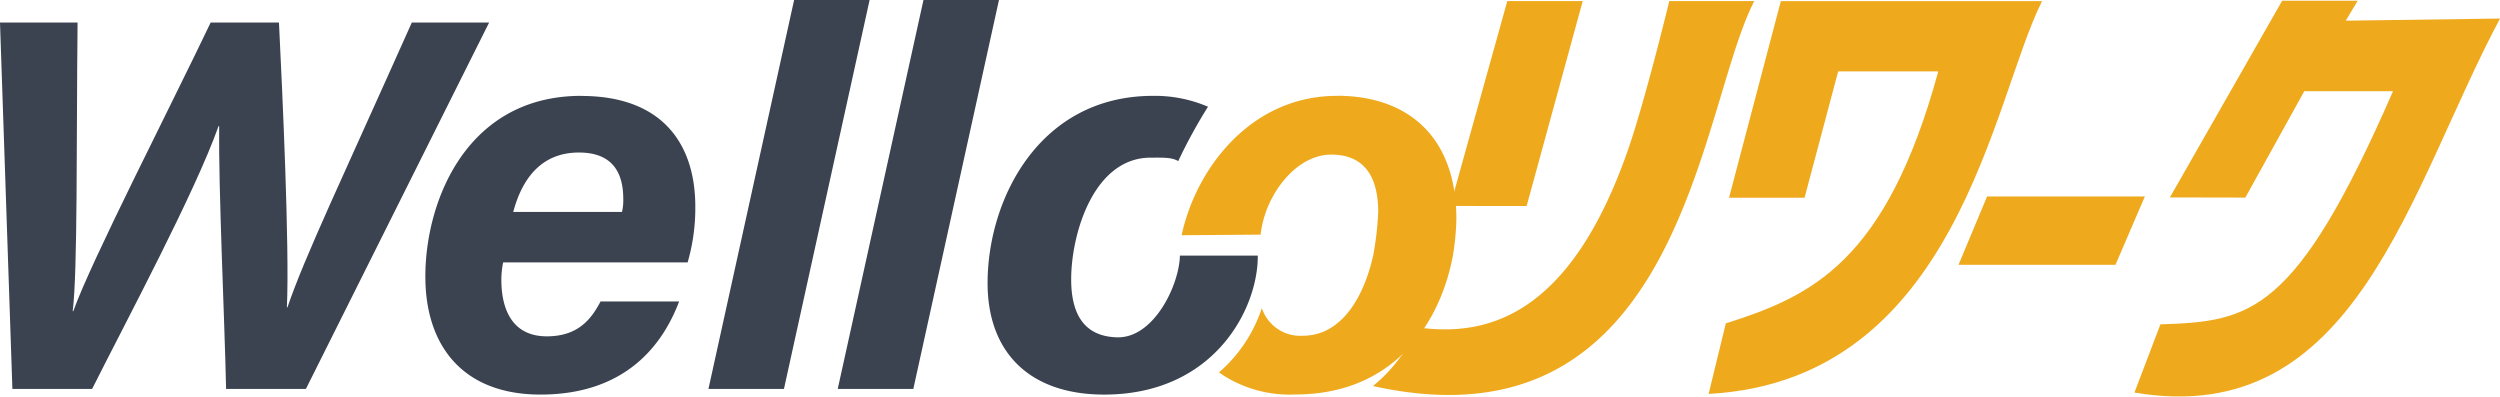
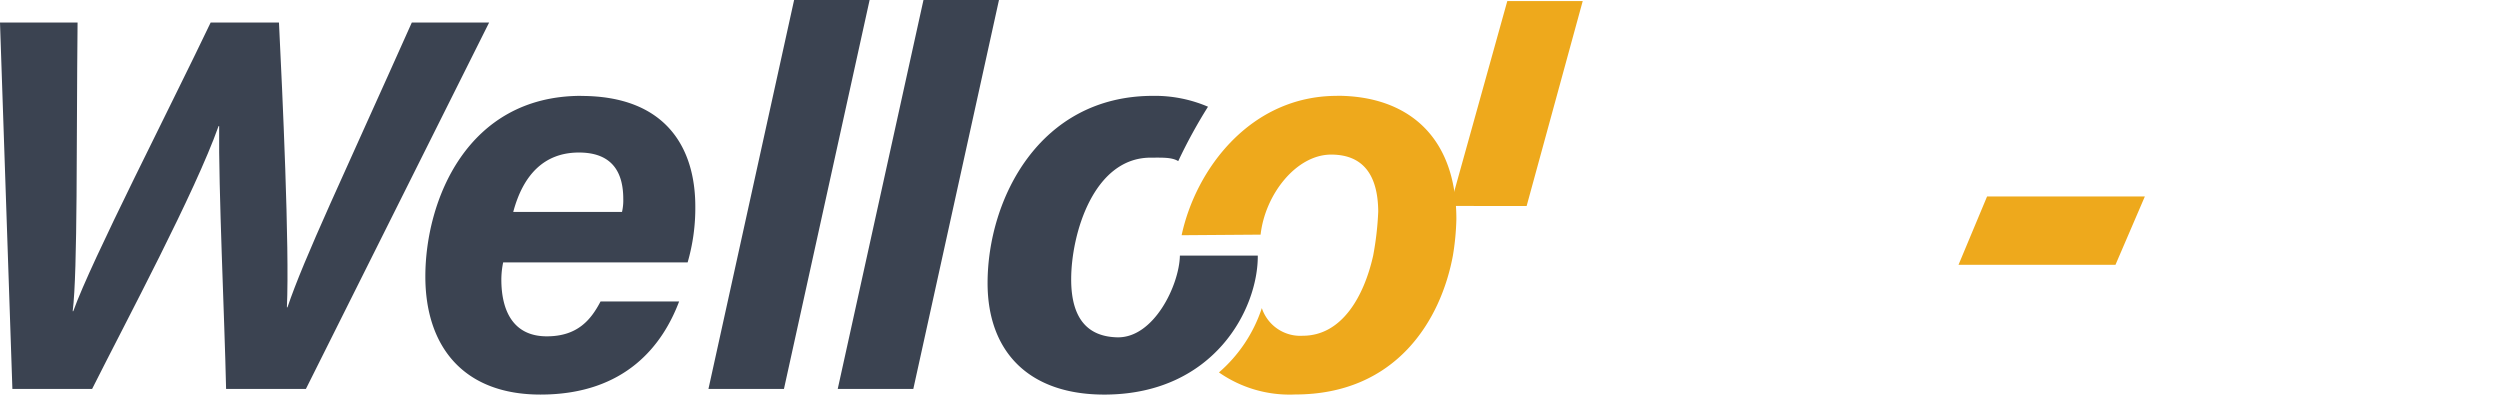
<svg xmlns="http://www.w3.org/2000/svg" id="_レイヤー_2" data-name=" レイヤー 2" width="302.635" height="48" viewBox="0 0 302.635 48">
  <g id="グループ_6031" data-name="グループ 6031">
-     <path id="パス_3455" data-name="パス 3455" d="M192.55,24.94l-9.25-.01L190.21.13h9.13Z" transform="translate(-7.746)" fill="#eea91c" />
-     <path id="パス_3456" data-name="パス 3456" d="M220.56.13c-6.72,12.936-8.69,54.92-46.16,46.6a19.156,19.156,0,0,0,5.39-7.1c8,1.113,18.34-.9,25.51-21.573C207.39,12.029,210.27.13,210.27.13h10.29Z" transform="translate(-8.195)" fill="#eea91c" />
-     <path id="パス_3457" data-name="パス 3457" d="M218.89,39.145c10.32-3.272,19.4-7.36,25.72-30.5H232.49l-4.07,15.295h-9.14L225.55.14h31.62c-6.01,11.888-10.26,45.913-40.36,47.544l2.08-8.54Z" transform="translate(-9.973)" fill="#eea91c" />
+     <path id="パス_3455" data-name="パス 3455" d="M192.55,24.94l-9.25-.01L190.21.13h9.13" transform="translate(-7.746)" fill="#eea91c" />
    <path id="パス_3458" data-name="パス 3458" d="M268.73,33.26h-19l3.46-8.28h19.1Z" transform="translate(-12.645 -1.201)" fill="#eea91c" />
-     <path id="パス_3459" data-name="パス 3459" d="M296.61,2.5,298.05.09h-9.14L275.32,23.9l9.13.019,7.14-12.881h10.74c-11.82,27.1-17.27,27.864-28.16,28.228l-3.14,8.254c26.82,4.55,33.18-24.514,44.25-45.275l-18.67.259Z" transform="translate(-12.645)" fill="#eea91c" />
    <g id="グループ_6030" data-name="グループ 6030">
      <path id="パス_3460" data-name="パス 3460" d="M49.85,2.73C41.53,21.358,36.82,31.212,34.8,37.2h-.07c.33-7.243-.54-25.966-.96-34.471H25.5C20.66,12.881,11.05,31.566,8.87,37.67H8.8c.61-4.841.44-20.666.59-34.94H0L1.5,47.084h9.65c4.23-8.419,12.43-23.727,15.31-31.821h.07c-.09,7.654.65,23.077.84,31.821h9.66L59.21,2.73H49.84Z" fill="#3b4351" />
      <path id="パス_3461" data-name="パス 3461" d="M70.36,13.61c-13.84,0-18.87,12.69-18.87,21.87,0,8.42,4.57,14.29,13.93,14.29,10.41,0,14.85-6.13,16.79-11.27H72.7c-1.17,2.23-2.79,4.22-6.51,4.22-4.12,0-5.5-3.18-5.5-6.87a10.345,10.345,0,0,1,.22-2.08H83.24A23.575,23.575,0,0,0,84.17,27c0-7.12-3.58-13.38-13.82-13.38ZM75.3,27.66H62.13c1.2-4.5,3.76-7.19,7.95-7.19s5.37,2.58,5.37,5.63a6.3,6.3,0,0,1-.15,1.55Z" transform="translate(0 -2.006)" fill="#3b4351" />
      <path id="パス_3462" data-name="パス 3462" d="M96.13,0,85.76,47.084H94.9L105.27,0Z" fill="#3b4351" />
      <path id="パス_3463" data-name="パス 3463" d="M111.79,0,101.41,47.084h9.15L120.93,0Z" fill="#3b4351" />
      <path id="パス_3464" data-name="パス 3464" d="M146.22,14.92a16.293,16.293,0,0,0-6.65-1.31c-13.79,0-20.02,12.55-20.02,22.67,0,8.31,5.02,13.6,14.41,13.49,13.06-.15,18.34-10.4,18.3-16.82h-9.43c-.07,3.54-3.14,10-7.59,9.89-3.47-.08-5.57-2.15-5.57-7.01,0-5.53,2.72-14.74,9.62-14.74,1.42,0,2.56-.06,3.34.42a62.046,62.046,0,0,1,3.6-6.58Z" transform="translate(0 -2.006)" fill="#3b4351" />
      <path id="パス_3465" data-name="パス 3465" d="M161.84,13.61c-10.43,0-17.07,8.81-18.8,16.87l9.56-.07c.55-4.89,4.33-9.69,8.54-9.69,3.81,0,5.67,2.39,5.7,6.91a37.261,37.261,0,0,1-.61,5.31c-1.1,4.9-3.76,9.71-8.53,9.71a4.9,4.9,0,0,1-4.95-3.35,17.532,17.532,0,0,1-5.19,7.79,14.938,14.938,0,0,0,9.21,2.67c12.3,0,17.67-9.06,19.11-16.82a31.177,31.177,0,0,0,.42-4.4c0-10.22-6.1-14.94-14.45-14.94Z" transform="translate(0 -2.006)" fill="#eea91c" />
    </g>
  </g>
</svg>